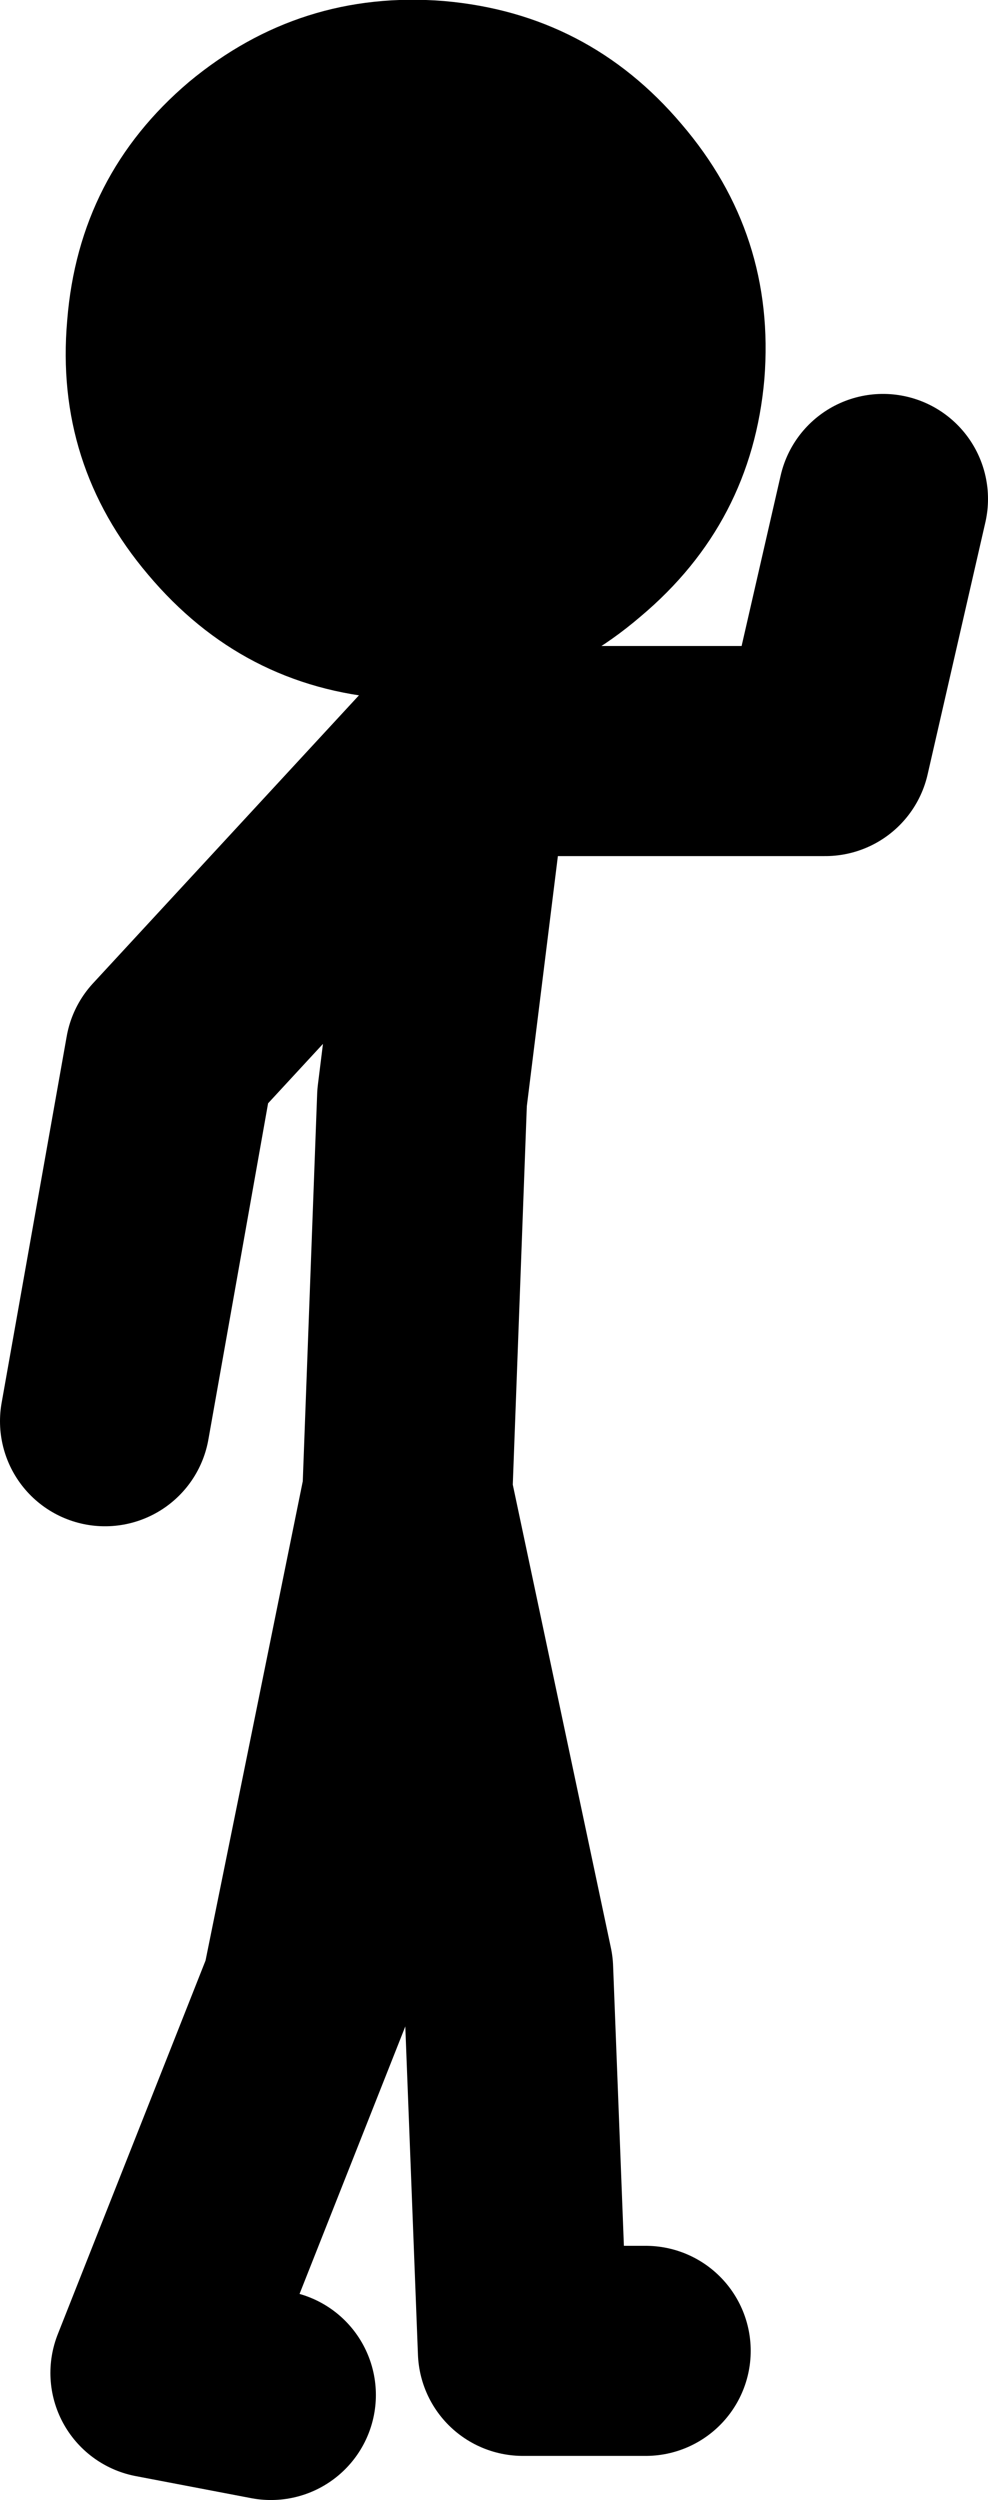
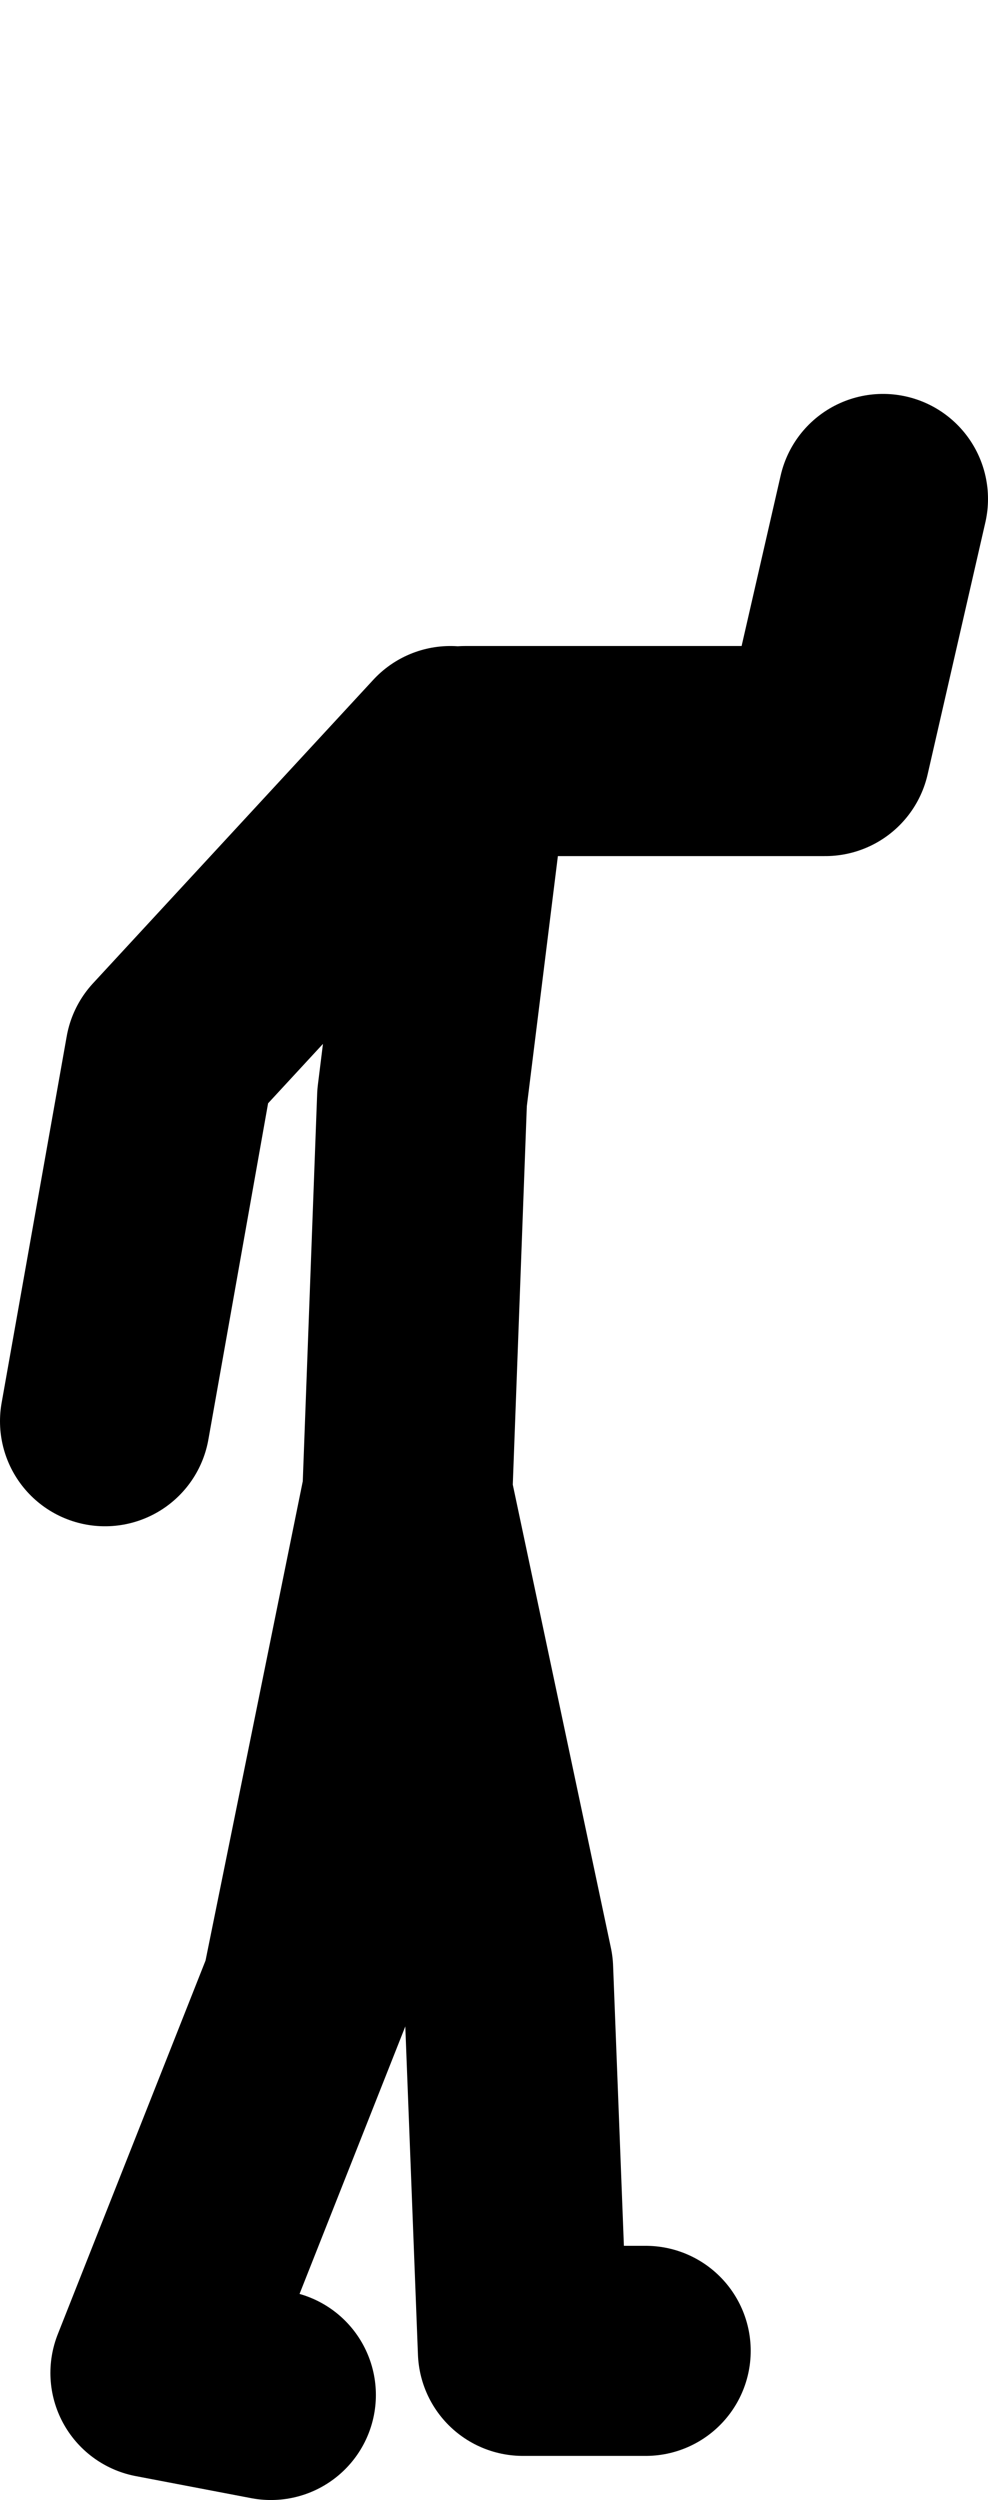
<svg xmlns="http://www.w3.org/2000/svg" height="119.0px" width="47.05px">
  <g transform="matrix(1.0, 0.0, 0.0, 1.0, 165.05, 41.5)">
    <path d="M-152.15 72.5 L-157.65 71.45 -150.45 53.25 -145.65 29.6 -144.95 10.75 -142.9 -5.75 -125.75 -5.75 -123.0 -17.75 M-143.6 -5.75 L-156.95 8.7 -160.05 26.15 M-134.3 70.4 L-140.15 70.4 -140.85 52.25 -145.65 29.6" fill="none" stroke="#000000" stroke-linecap="round" stroke-linejoin="round" stroke-width="10.0" />
-     <path d="M-156.05 -37.6 Q-161.3 -33.15 -161.85 -26.25 -162.45 -19.4 -158.0 -14.15 -153.5 -8.8 -146.65 -8.25 -139.8 -7.65 -134.55 -12.15 -129.25 -16.6 -128.65 -23.45 -128.1 -30.35 -132.6 -35.6 -137.05 -40.85 -143.9 -41.45 -150.75 -42.0 -156.05 -37.6" fill="#000000" fill-rule="evenodd" stroke="none" />
  </g>
</svg>